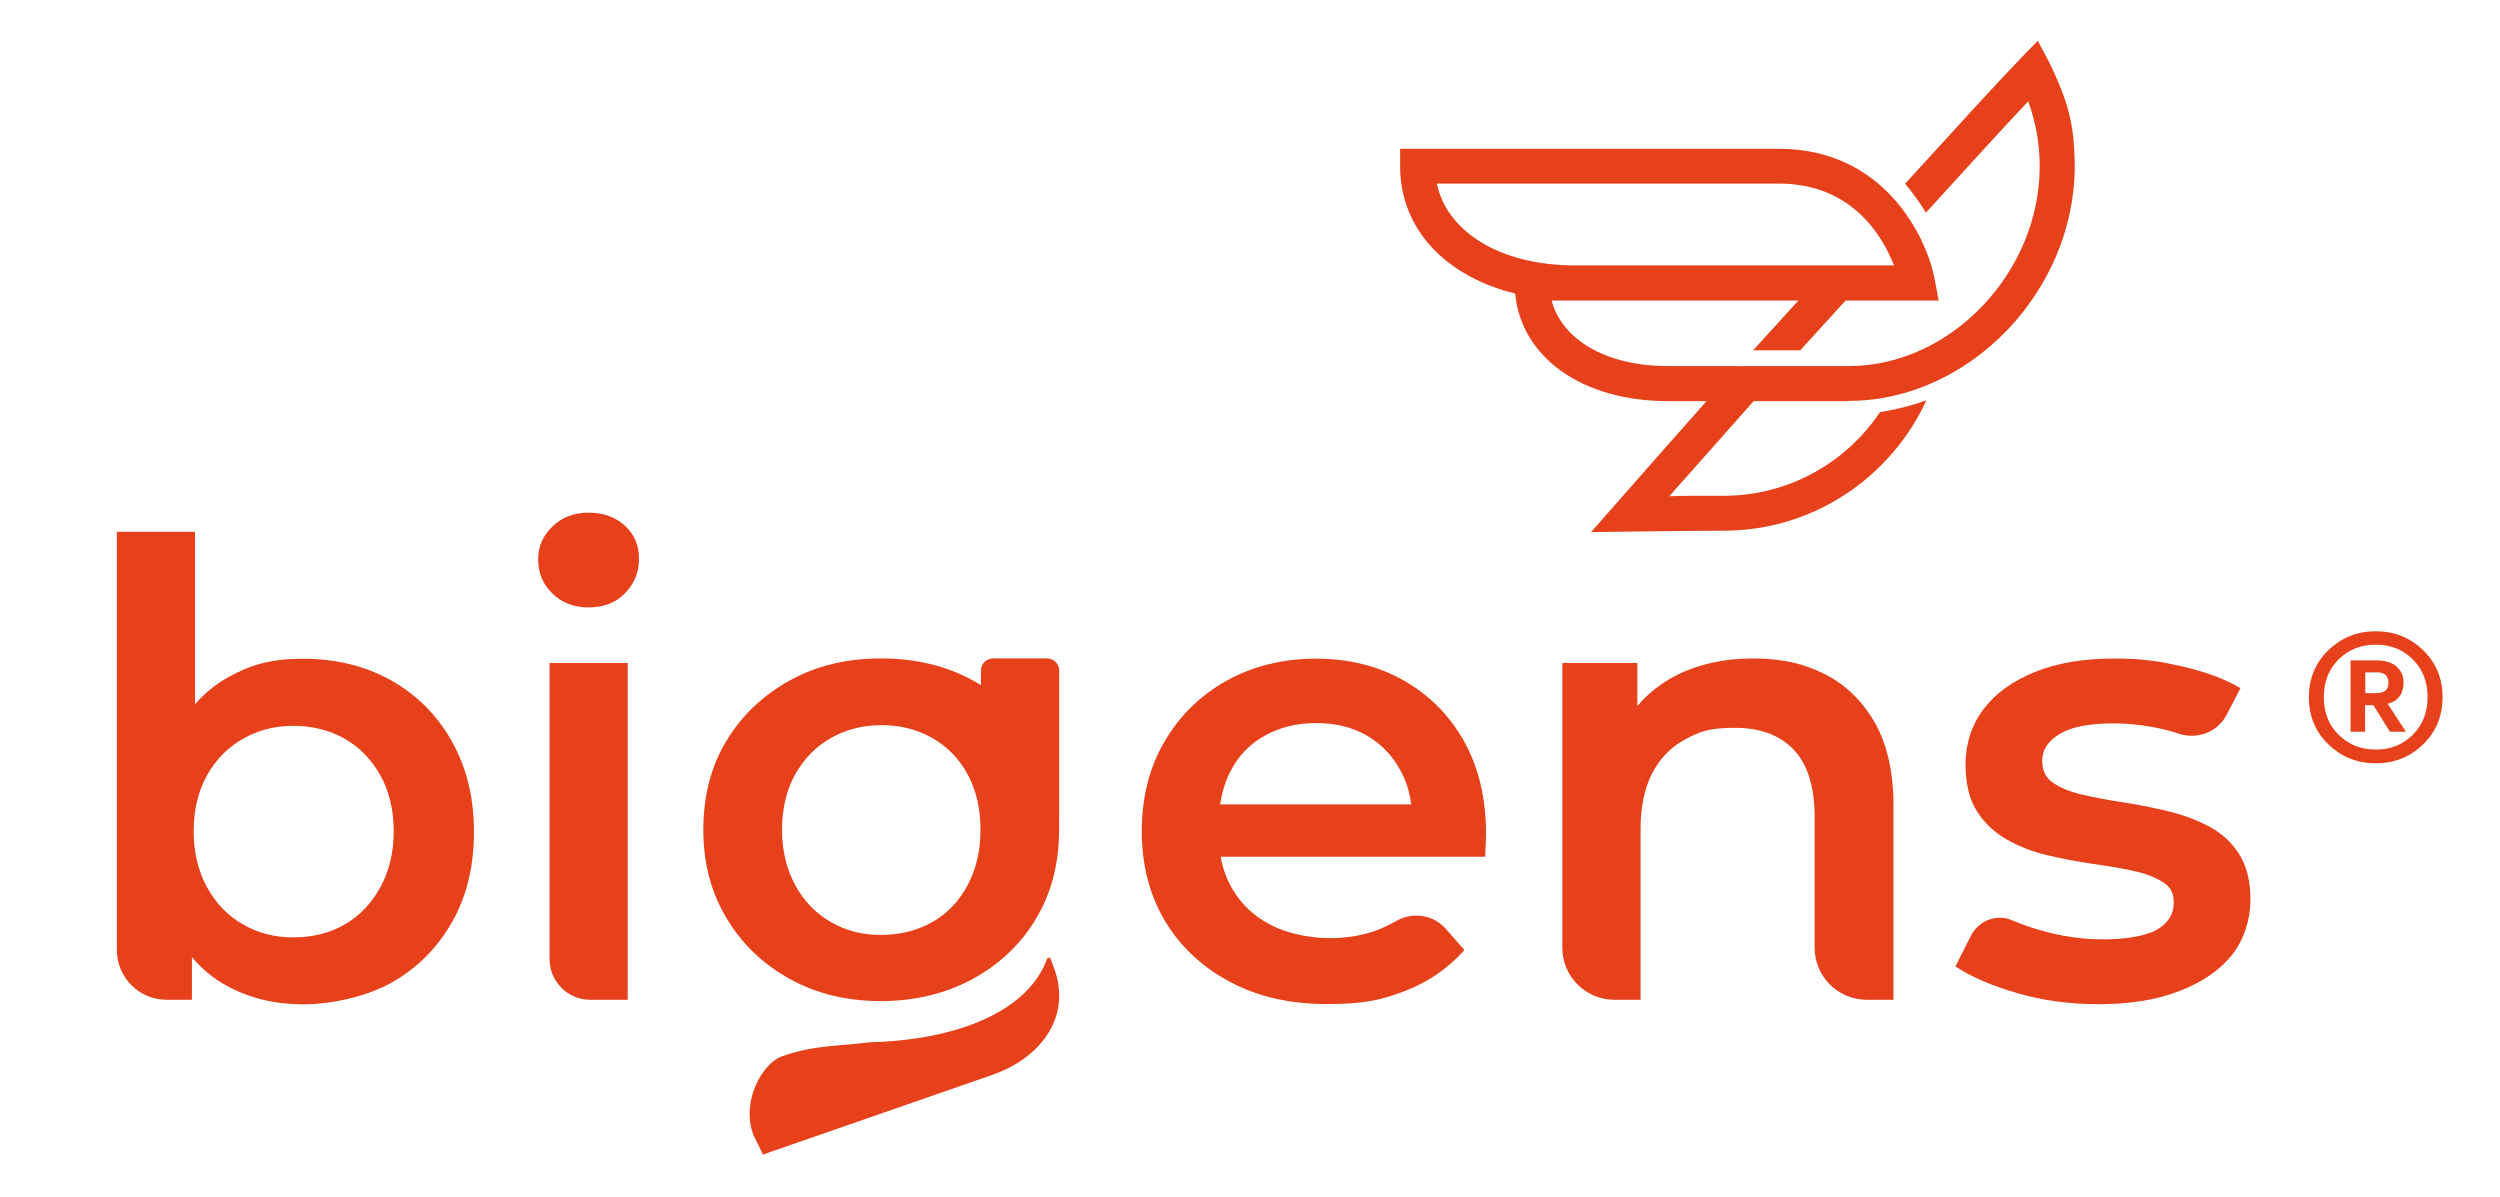
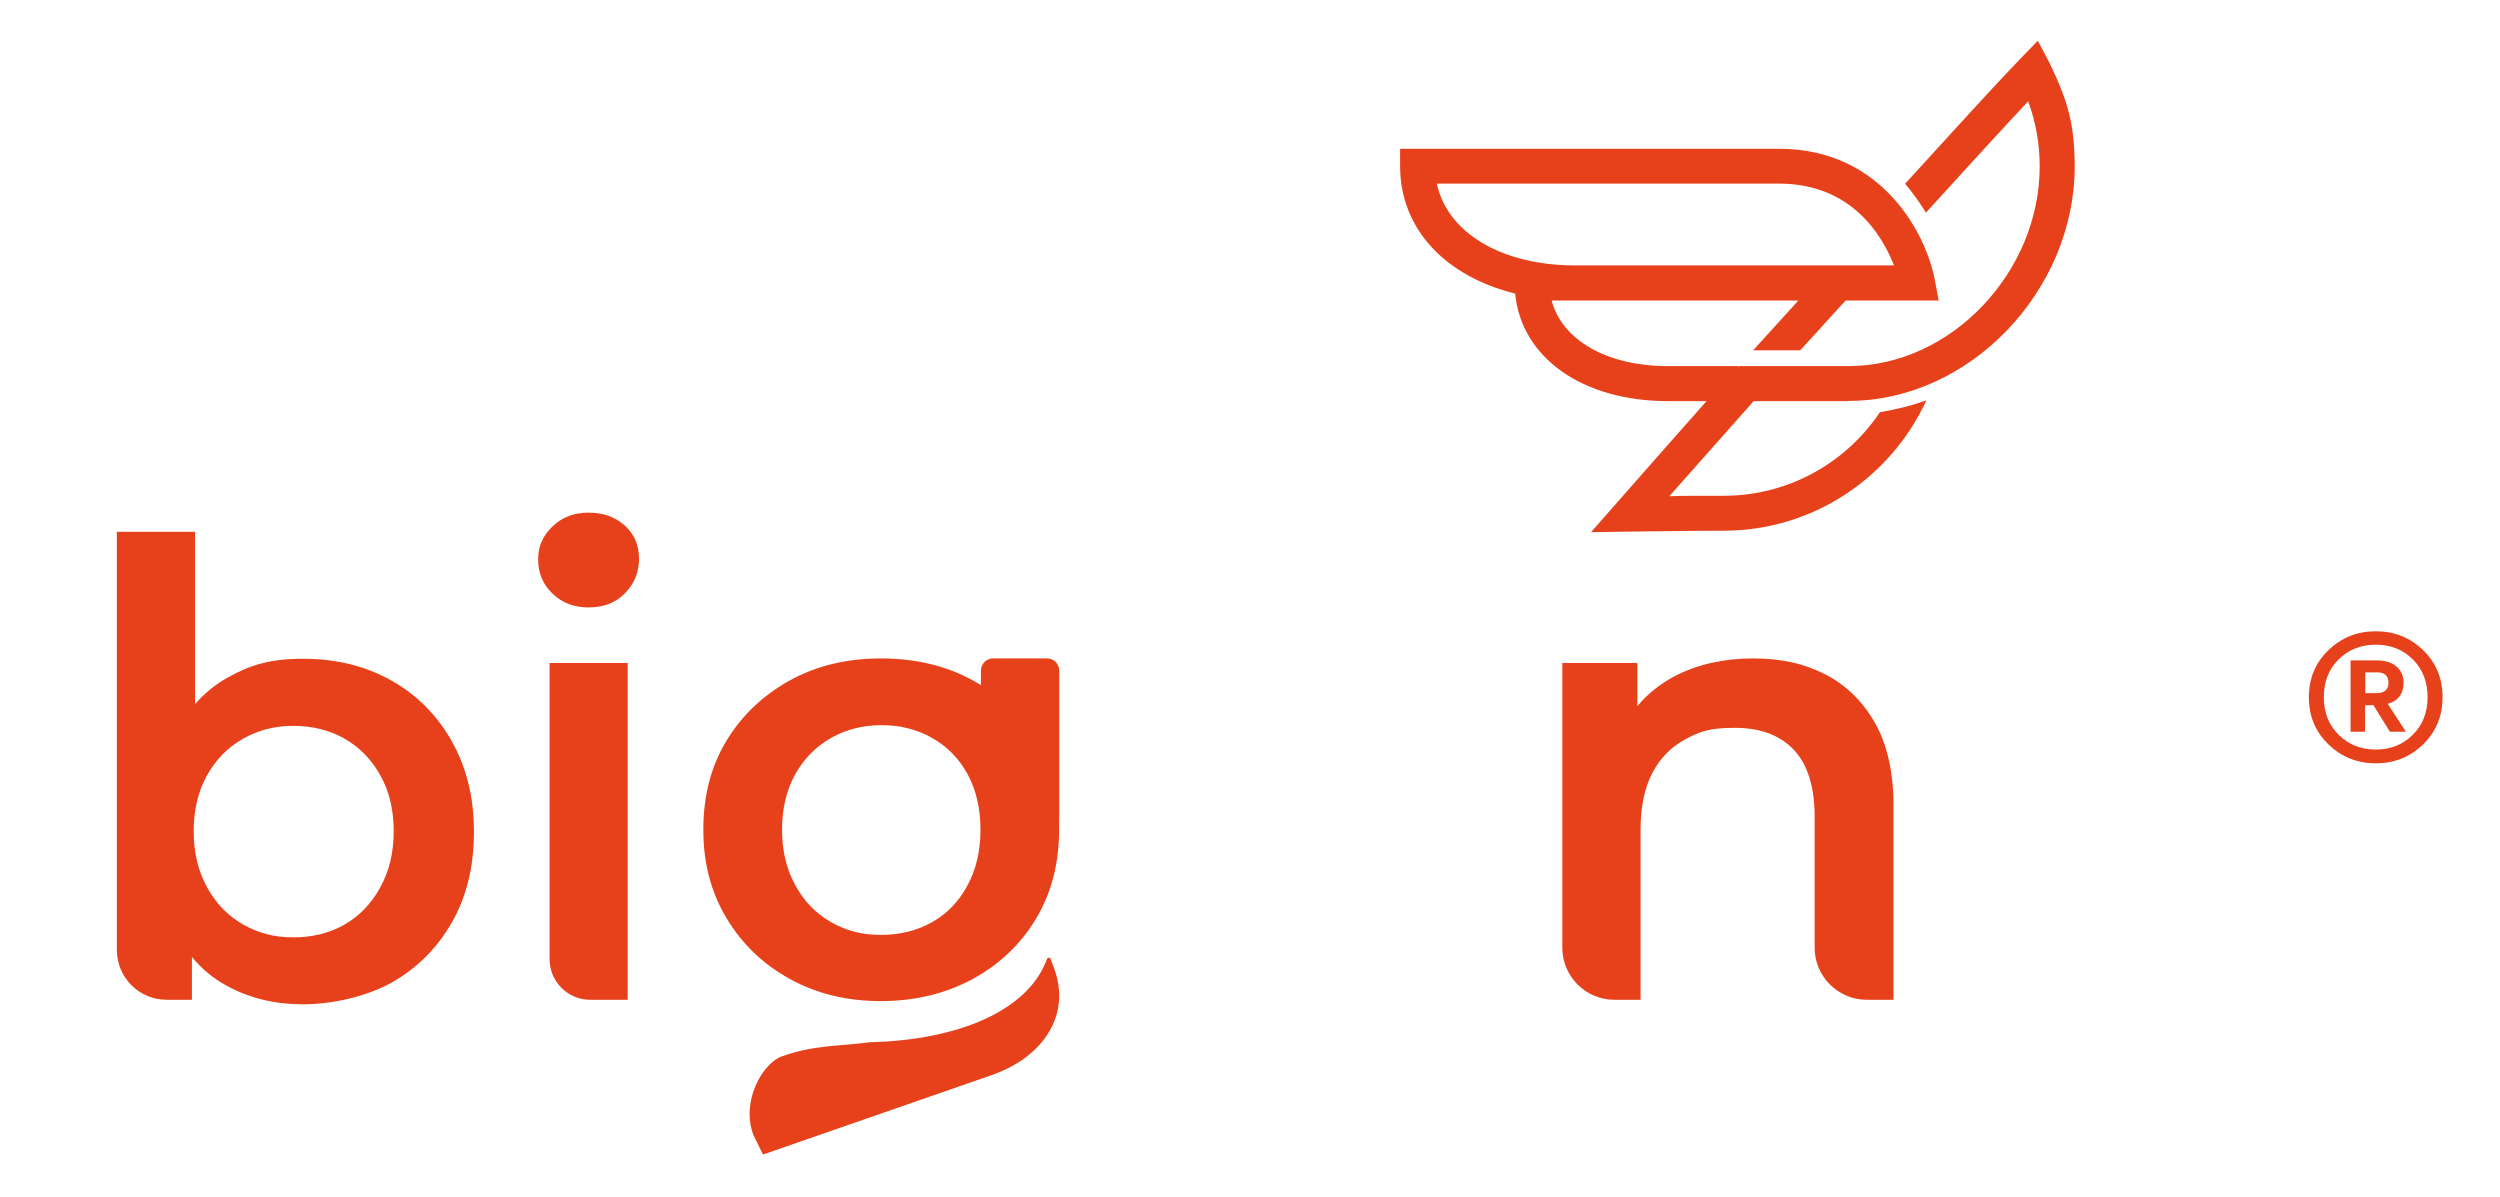
<svg xmlns="http://www.w3.org/2000/svg" viewBox="0 0 2255 1080" version="1.1" id="Camada_1">
  <defs>
    <style>
      .st0 {
        fill: #e7411b;
      }
    </style>
  </defs>
  <g data-name="Camada_1" id="Camada_11">
    <g id="Camada_1-2">
      <g data-name="Camada_1-2" id="Camada_1-21">
        <path d="M2185.7,586.5c11.7,11.4,17.5,25.5,17.5,42.4s-5.9,31.1-17.5,42.5c-11.8,11.4-25.9,17.1-42.7,17.1s-31-5.7-42.8-17.1c-11.8-11.4-17.6-25.5-17.6-42.5s5.9-31.1,17.6-42.4c11.8-11.4,26-17.1,42.8-17.1s30.9,5.7,42.7,17.1h0ZM2109.4,594.8c-8.9,8.9-13.3,20.1-13.3,34s4.4,25,13.3,33.9c8.9,8.9,20,13.4,33.6,13.4s24.5-4.5,33.4-13.4,13.3-20.2,13.3-33.9-4.4-25.1-13.3-34c-8.8-8.8-19.9-13.3-33.4-13.3s-24.7,4.5-33.6,13.3ZM2143.7,595.7c7.9,0,13.9,1.9,18,5.6,4.2,3.7,6.3,8.4,6.3,14.1,0,10.3-4.7,16.9-14.3,19.4l16.4,25.2h-14.4l-14.9-23.9h-7.5v23.9h-13.1v-64.3h23.5ZM2143.7,606.5h-10.2v18.7h10.2c7.1,0,10.7-3.1,10.7-9.4s-3.6-9.4-10.7-9.4h0Z" class="st0" />
        <g>
          <path d="M407.3,668.1c-13.5-23.5-31.8-41.8-54.9-54.6-23.1-12.9-49.5-19.3-79.1-19.3s-47.6,5.6-67.7,16.8c-11.2,6.2-21.1,14.3-29.7,24.2v-155.5h-70.5v377.1c0,24.9,20.1,45.1,45.1,45h22.6v-38.6c8.8,10.7,19.3,19.4,31.3,25.9,20.4,11.2,43.4,16.8,68.8,16.8s55.9-6.5,79.2-19.1c23.1-12.9,41.5-31,54.9-54.3,13.5-23.3,20.2-50.7,20.2-82.2s-6.8-58.4-20.2-82v-.2h0ZM343.1,800.2c-8,14.7-18.6,25.8-32.1,33.6s-28.9,11.7-46.4,11.7-31.8-3.9-45.5-11.7-24.4-19-32.4-33.6-12-31.4-12-50.4,4-36.1,12-50.4c8-14.3,18.7-25.2,32.4-33s28.8-11.7,45.5-11.7,32.9,3.9,46.4,11.7,24.1,18.7,32.1,33,12,31,12,50.4-4,35.8-12,50.4Z" class="st0" />
          <path d="M530.9,547.9c-13.3,0-24.1-4.2-32.7-12.6-8.6-8.4-12.8-18.5-12.8-30.7s4.3-21.2,12.8-29.6c8.6-8.4,19.4-12.6,32.7-12.6s24.1,3.9,32.7,11.7c8.6,7.8,12.8,17.7,12.8,29.9s-4.2,22.4-12.6,31c-8.2,8.6-19.2,12.9-32.9,12.9ZM495.7,865.1v-267.1h70.5v303.8h-33.9c-20.2,0-36.6-16.5-36.6-36.7h0Z" class="st0" />
-           <path d="M1320.6,668.6c-13.3-23.5-31.5-41.9-54.6-54.9-23.1-13.1-49.5-19.6-79.1-19.6s-57.3,6.8-81.1,20.2c-23.7,13.5-42.3,31.8-55.7,55.1-13.6,23.3-20.2,50.2-20.2,80.5s6.9,57.1,20.7,80.5c13.9,23.2,33.4,41.7,58.6,55.1,25.2,13.6,54.6,20.2,88.4,20.2s50.2-4.2,71.2-12.4c20.6-8.3,38-20.4,52.1-36.4l-16.6-18.9c-11.5-13.2-30.5-15.8-45.6-6.9-4.2,2.4-8.6,4.6-13.1,6.5-13.7,5.7-29,8.6-46.1,8.6s-37.8-3.9-52.9-11.7c-15.2-7.8-26.8-18.6-35-32.7-5.2-8.9-8.7-18.5-10.6-29h238.6l.5-10.6c.2-4,.3-7.3.3-10,0-32.3-6.7-60.1-19.9-83.7h0ZM1100.6,725.6c1.6-11.2,4.8-21.4,9.7-30.7,7.2-13.7,17.5-24.2,31-31.6,13.5-7.4,28.7-11.1,45.8-11.1s32.6,3.7,45.5,11.1c12.9,7.4,23,17.8,30.4,31.3,5.3,9.5,8.5,19.8,9.9,31h-172.3Z" class="st0" />
          <path d="M1707.9,727.7v174.1h-24.1c-25.9,0-47-21-47-47v-118.1c0-26.9-6.3-47.1-18.7-60.3-12.6-13.3-30.3-19.9-53.4-19.9s-31.5,3.4-44.4,10.3c-12.9,6.8-22.8,17-29.9,30.4-7,13.5-10.6,30.4-10.6,51v153.6h-23.6c-25.9,0-47-21-47-47v-256.8h67.7v38.9c9.1-10.9,20.3-19.9,33.8-27.1,20.4-10.5,43.9-15.9,70.4-15.9s46.4,4.8,65.1,14.3,33.7,24.1,45,43.8c11.2,19.7,16.8,45,16.8,75.7h-.1Z" class="st0" />
-           <path d="M1892.9,905.8c-25.8,0-50.3-3.3-73.4-10s-41.7-14.7-55.7-24.1l14-27.7c6.8-13.5,22.9-19.9,36.9-14,7.9,3.4,16.4,6.4,25.4,9,18.9,5.5,38.1,8.3,57.4,8.3s38-2.9,48.1-8.8c10.1-5.9,15.1-14,15.1-24.1s-3.4-14.7-10.3-19c-6.8-4.4-15.8-7.7-26.7-10-11-2.3-23.2-4.4-36.7-6.3-13.5-1.9-26.9-4.5-40.4-7.7s-25.7-8-36.7-14.3-19.9-14.7-26.7-25.3c-6.8-10.6-10.3-24.8-10.3-42.7s5.5-35.6,16.5-49.8c11-14.3,26.4-25.3,46.4-33.3,19.9-8,43.5-12,70.8-12s40.7,2.4,61.7,7.1c21,4.8,38.6,11.3,52.6,19.6l-12.3,23.8c-8.2,15.9-26.7,22.9-43.6,17.2-5.1-1.7-10.2-3.2-15.3-4.3-14.8-3.2-29.4-4.9-43.8-4.9-21.2,0-37.2,3.1-47.8,9.4-10.7,6.3-16,14.4-16,24.1s3.4,16,10.3,20.4c6.8,4.6,15.8,8.1,26.7,10.6,11,2.5,23.2,4.8,36.7,6.8,13.5,2.1,26.8,4.8,40.1,8,13.3,3.2,25.5,7.8,36.7,13.7s20.2,14.2,27,24.7c6.8,10.7,10.3,24.4,10.3,41.5s-5.6,35.9-16.8,49.8c-11.2,13.9-26.9,24.6-47.3,32.4-20.2,8-44.7,11.9-73.1,11.9h.2Z" class="st0" />
          <path d="M955.2,738l.2-.5v-132.6c0-6.1-4.8-11-10.9-11h-48.7c-6.1,0-11,4.9-11,11v13.1c-2.3-1.4-4.6-2.8-7-4.1-24.3-13.4-52.1-20-83.3-20s-58.3,6.7-82.4,20c-24,13.4-43.1,31.5-56.9,54.4-13.9,22.9-20.8,49.7-20.8,80.1s6.9,56.2,20.8,79.6c13.9,23.3,33,41.7,57.2,55,24.2,13.4,51.6,20,82.1,20s58.5-6.7,83-20c24.4-13.4,43.5-31.6,57.2-54.7,13.8-23.1,20.6-49.8,20.6-79.9s0-7-.3-10.4h.2ZM872.8,798.4c-7.8,14.6-18.3,25.6-31.9,33.3-13.6,7.7-29,11.6-46.3,11.6s-31.5-3.8-45.1-11.6c-13.6-7.7-24.3-18.8-32.2-33.3s-11.9-31.1-11.9-50,4-35.9,11.9-50c8-14.1,18.6-25,32.2-32.7,13.5-7.7,28.7-11.6,45.7-11.6s32.1,3.9,45.7,11.6c13.6,7.7,24.2,18.6,31.9,32.7,7.7,14.2,11.6,30.8,11.6,50s-3.9,35.5-11.6,50h0Z" class="st0" />
          <path d="M897.8,968.6l-209.6,72.8-8.7-17.8c-11.4-30.7,8.6-64.6,25.6-70.7,29.4-10.6,52.9-9.1,79.3-12.8,80.5-1.9,143.2-28.7,160-75.1.3-1.6,2.8-1.4,3.3,0l3,8.2c15.9,42.4-10.3,79.5-52.9,95.3h0Z" class="st0" />
        </g>
        <path d="M1667.6,361.6c108.6,0,203.8-98.9,203.8-211.7-.3-37.3-5.4-57.3-23.1-93.9l-10.2-19.2-15.2,15.6c-20.3,20.9-59.2,63.7-104.5,113.3,6.5,7.8,13,16.6,18.8,26.1,36.8-40.3,68.5-75.3,92.2-100.4,6.9,18.6,10.4,38.6,10.4,58.6,0,96-80.5,180.2-172.2,180.2h-98.9c-.3.3-.6.6-.8.9v-1.3c-.2,0-.3.3-.5.4h-63.2c-55,0-95.3-23.6-104.6-59.1h222.5c-18.2,20-30.4,33.4-40.8,44.9h42.5c12.4-13.7,24.3-26.6,40.9-44.9h84l-3.5-18.6c-7.7-40.9-47.1-118.3-140.5-118.3h-341.8v15.8c0,56.4,40.8,99.3,103.8,114.8,5.4,57.5,60.4,97,137.5,97h35.1c-23.5,26.6-50.3,56.8-80.8,91.6l-23.4,26.6,35.5-.5s59.4-.8,84.1-.8c81.1,0,151-48.3,182.9-117.6-12.2,4.4-26.1,8.1-41.9,10.7-30.5,45.5-82.3,75.4-141,75.4s-31.5.2-49,.4c23.8-26.9,50.2-56.6,76.1-85.8h85.8v-.2h0ZM1296,165.6h308.6c65.5,0,93.2,46.8,103.8,73.8h-287.6c-66.7,0-115.4-29.6-124.8-73.8Z" class="st0" />
      </g>
    </g>
  </g>
</svg>